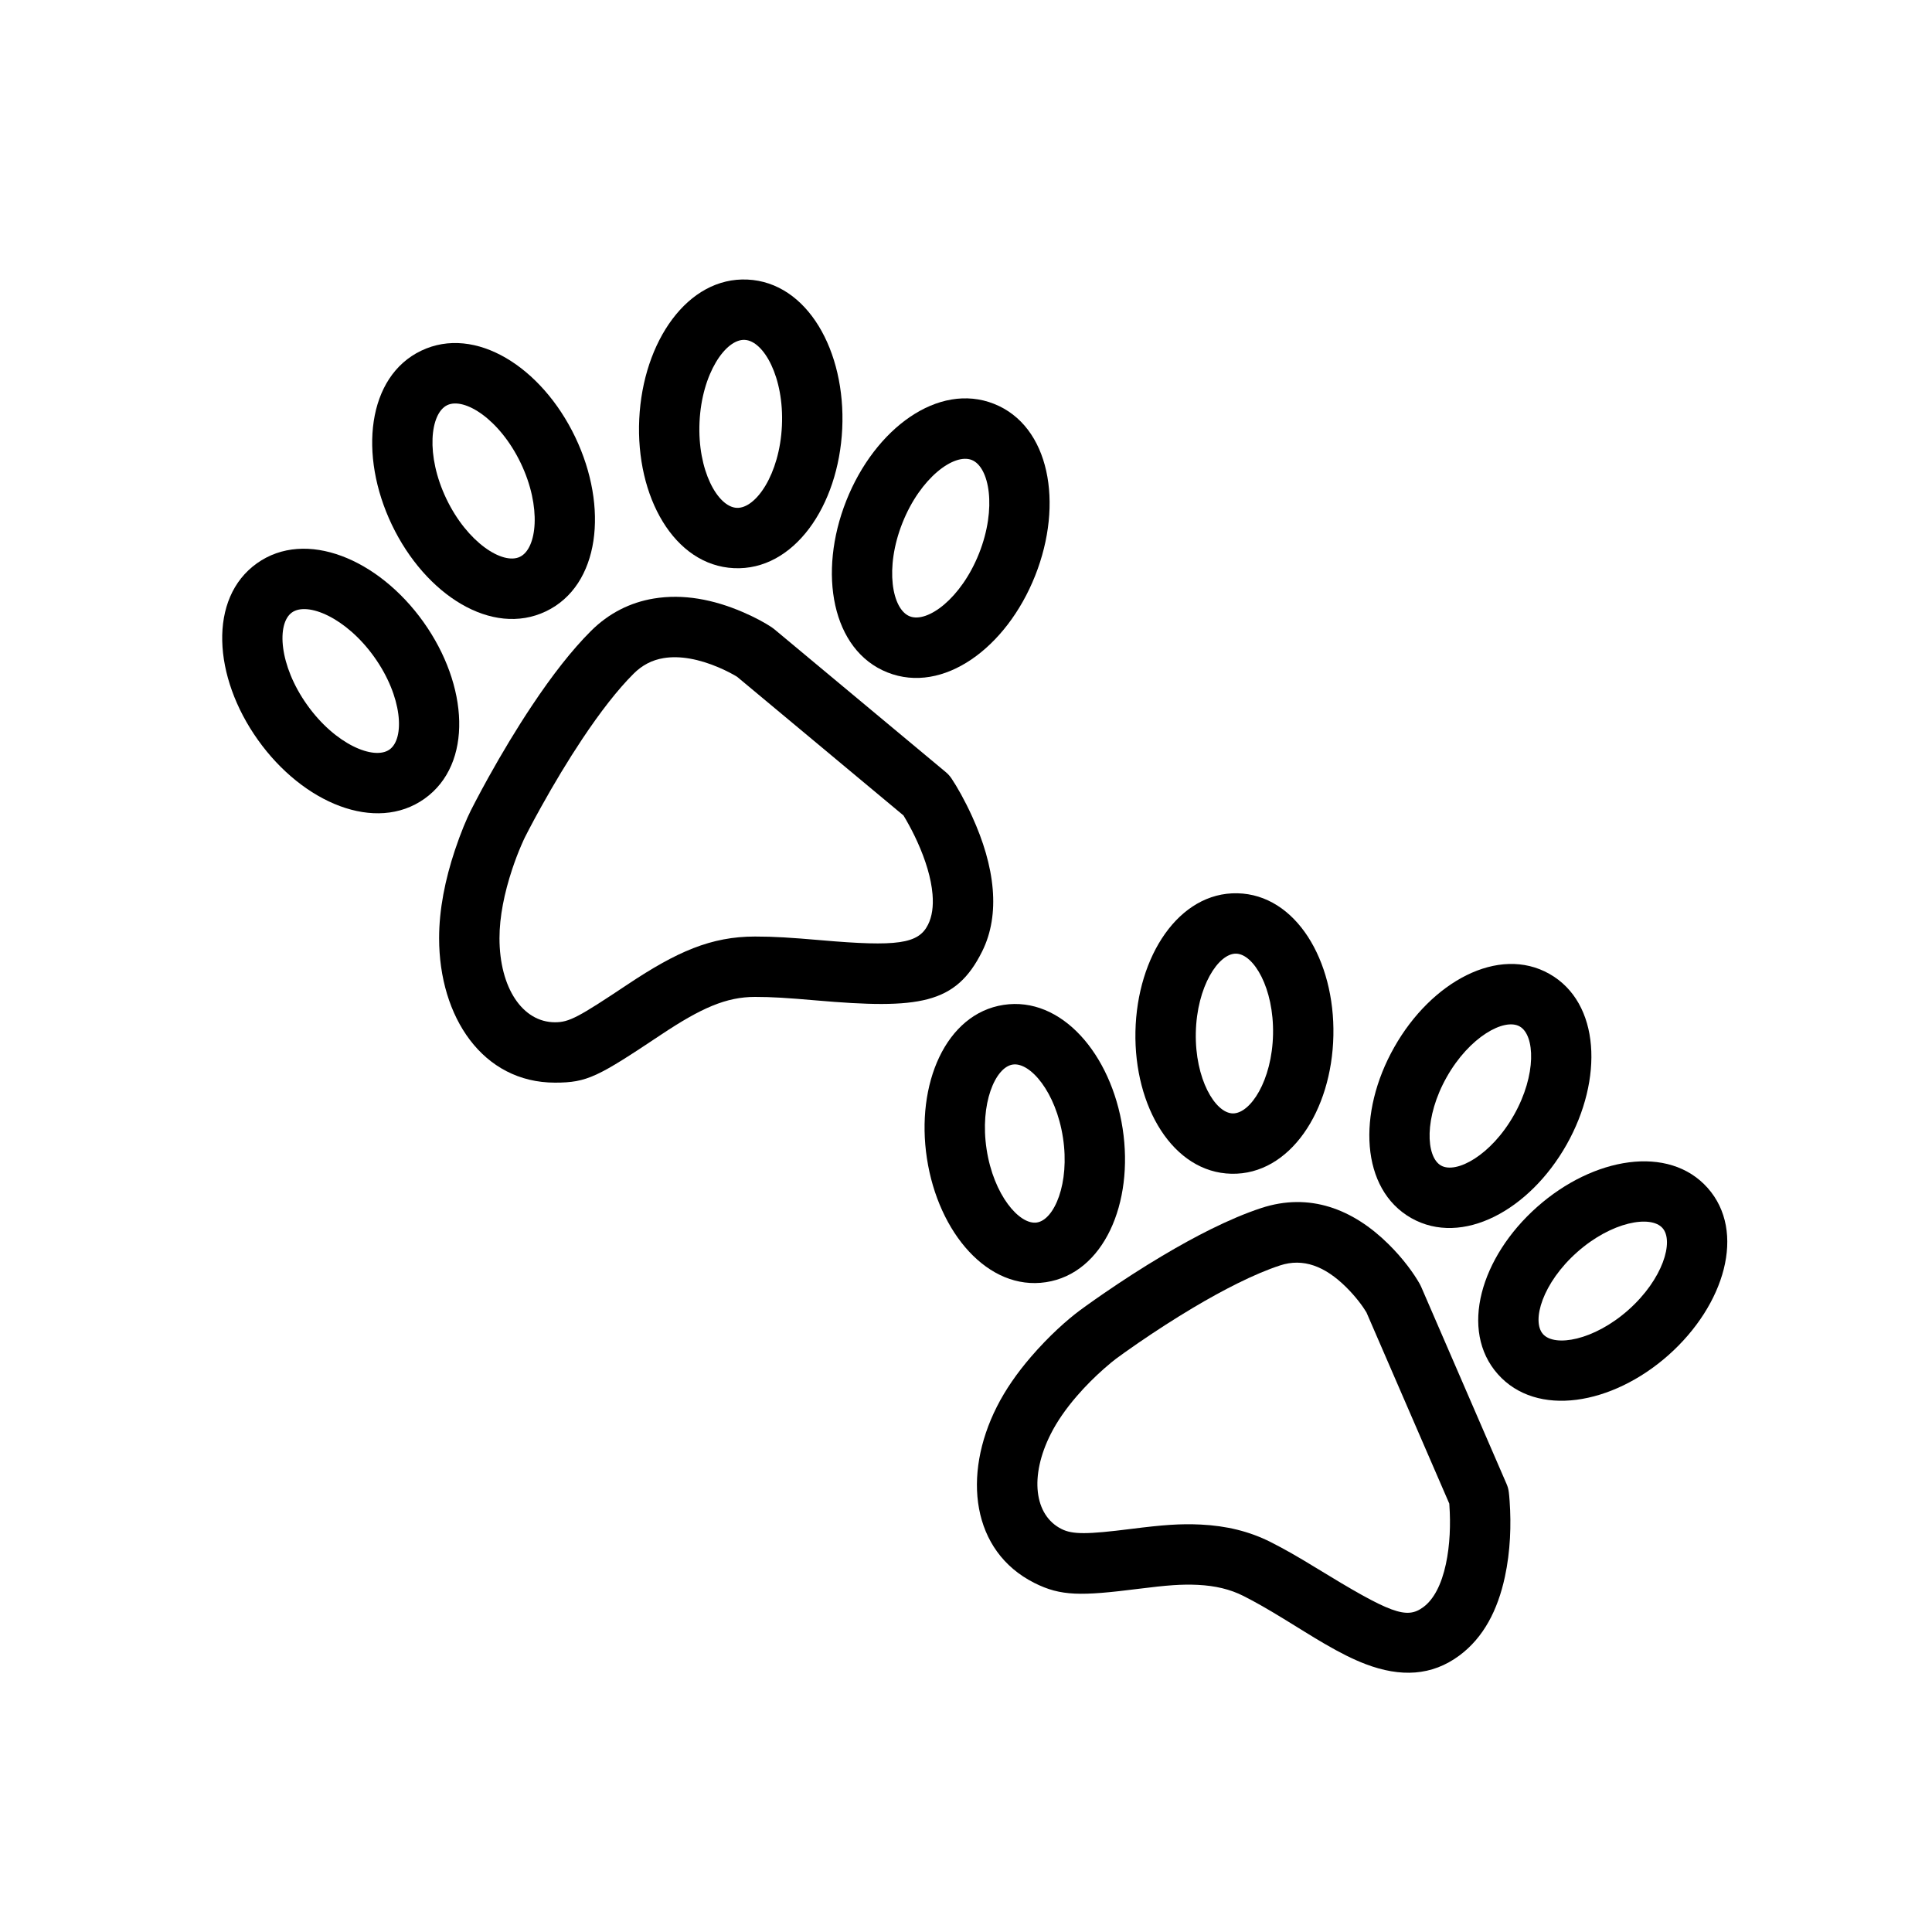
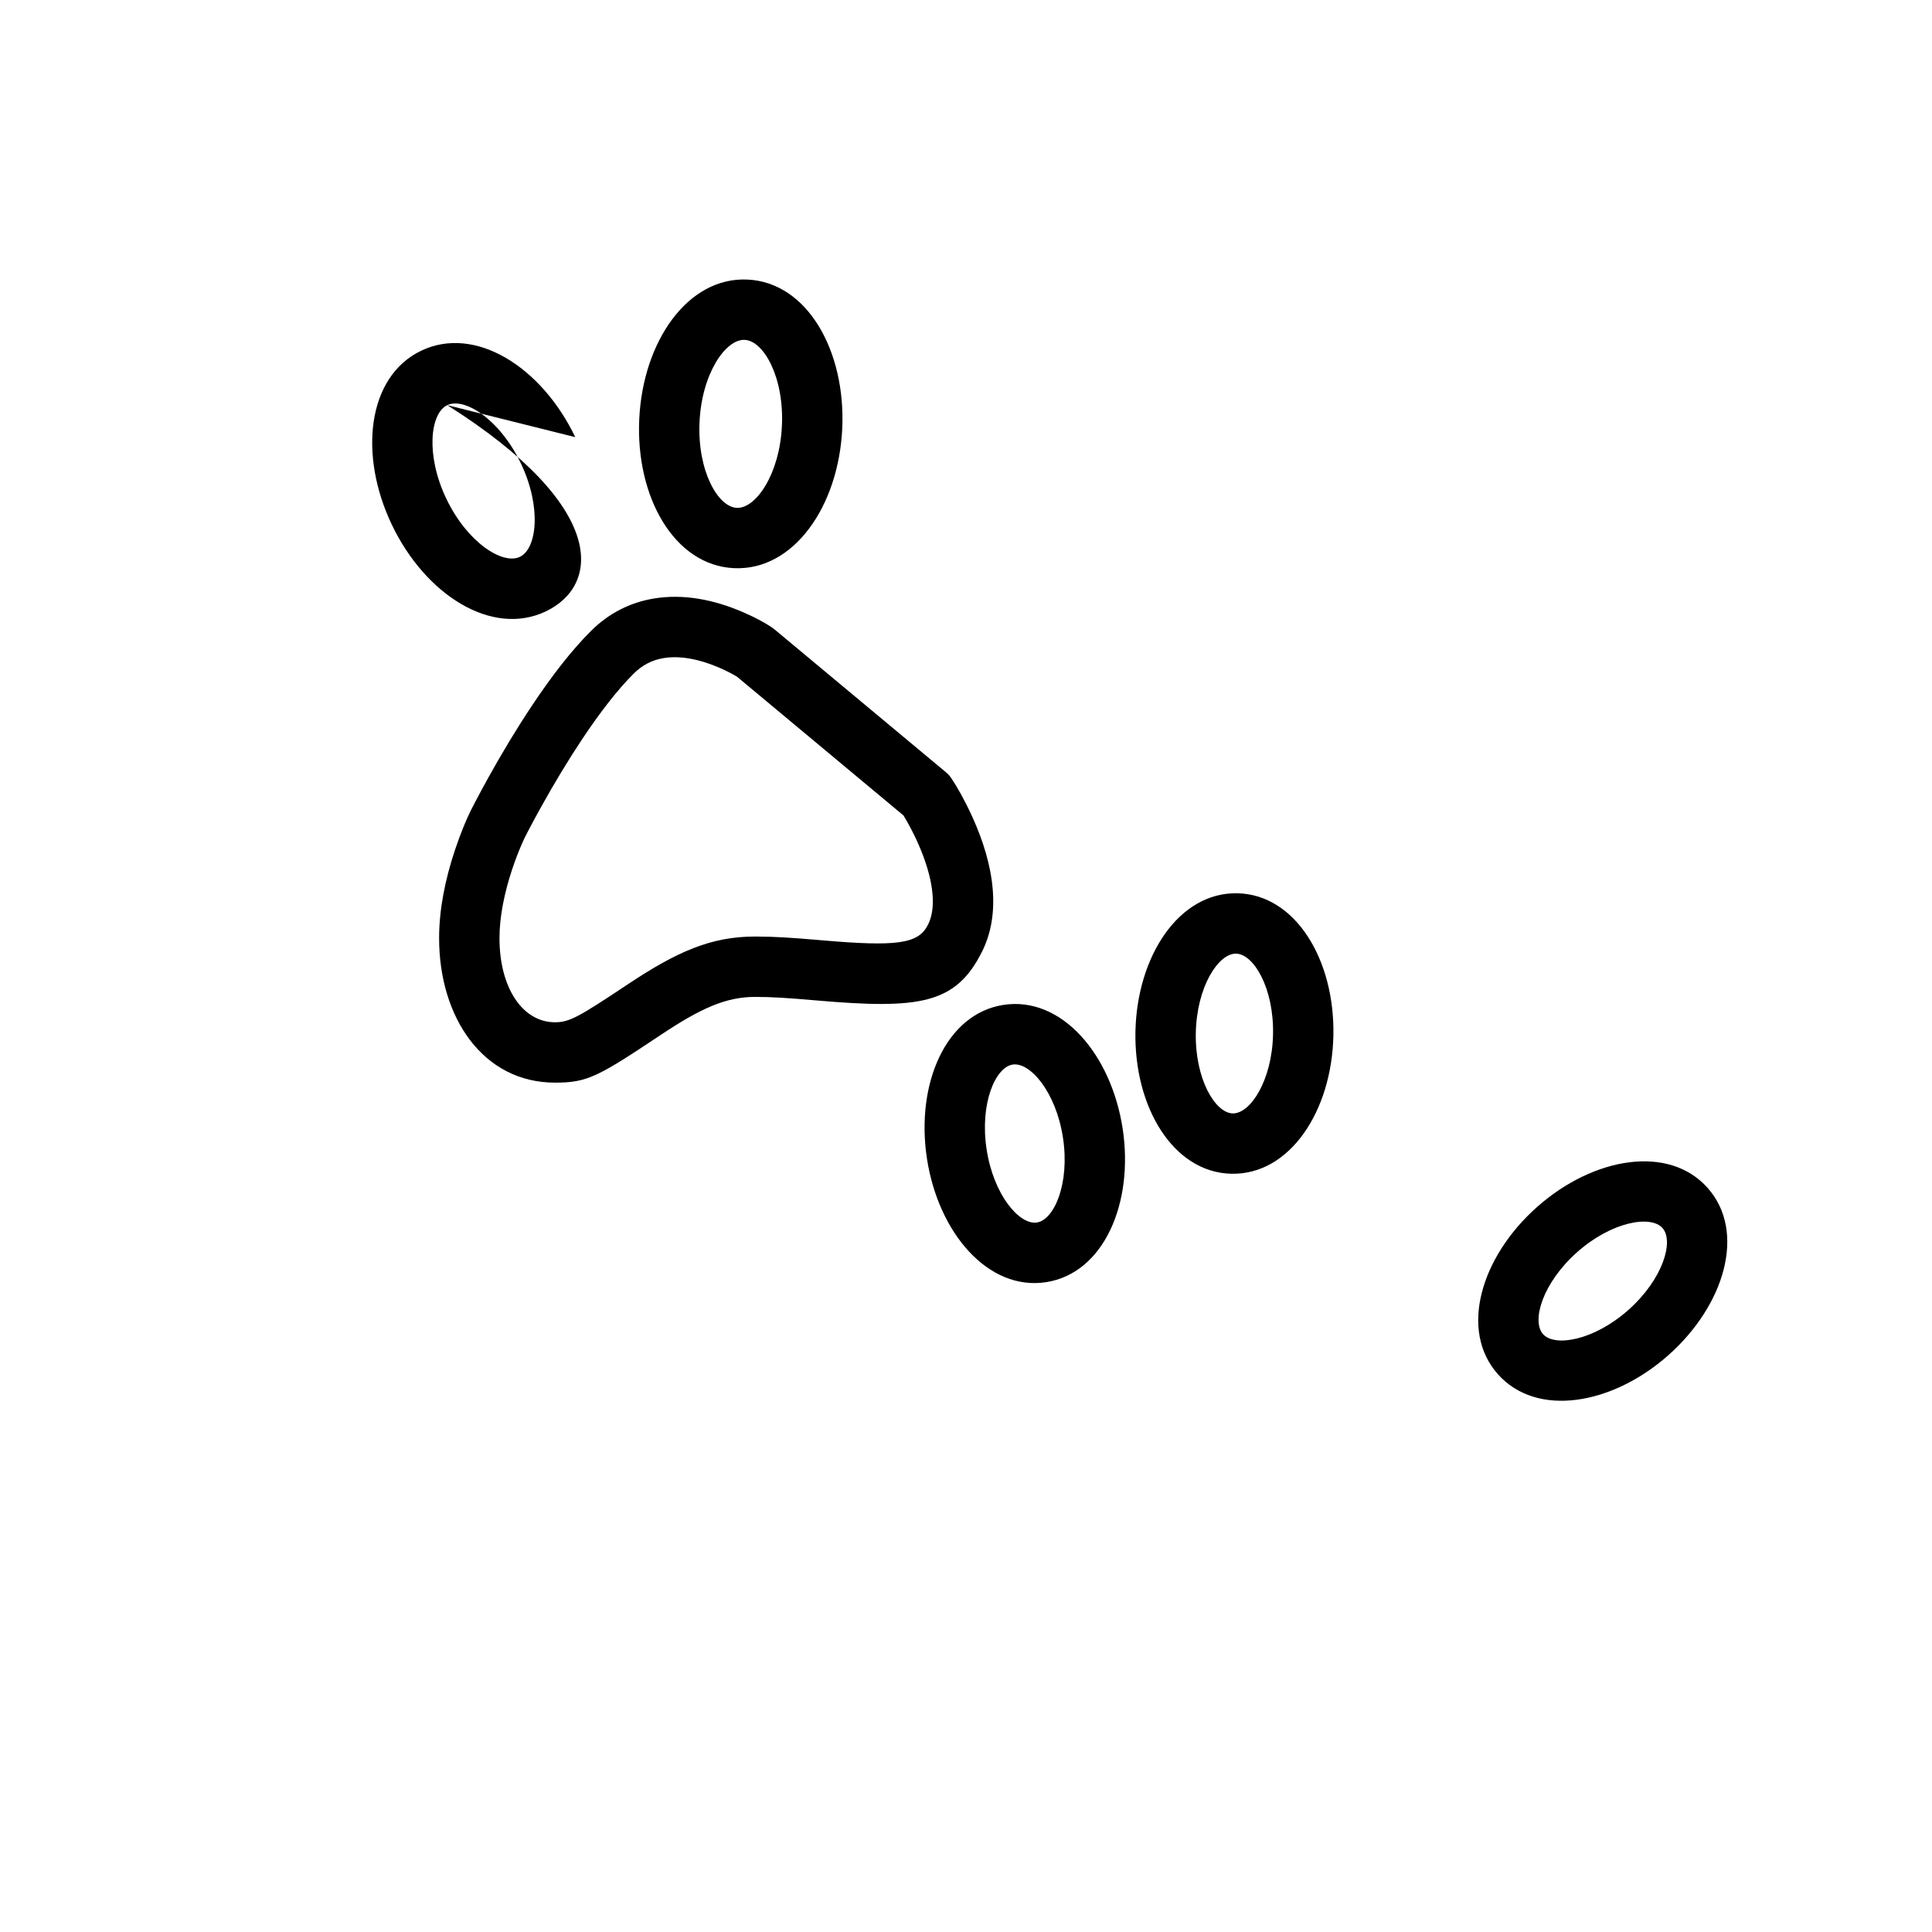
<svg xmlns="http://www.w3.org/2000/svg" width="64px" height="64px" viewBox="0 0 64 64" version="1.1">
  <title>animal-paw-prints</title>
  <desc>Created with Sketch.</desc>
  <defs />
  <g id="animal-paw-prints" stroke="none" stroke-width="1" fill="none" fill-rule="evenodd">
    <g id="Group" transform="translate(7, 9)" fill="#000000" fill-rule="nonzero">
      <path d="M11.386,26.864 C8.992,26.864 7.546,24.694 7.546,22.078 C7.546,21.128 7.744,20.14 8.071,19.159 C8.265,18.577 8.46,18.121 8.598,17.845 C8.627,17.787 8.681,17.682 8.756,17.539 C8.88,17.302 9.022,17.038 9.179,16.755 C9.63,15.944 10.116,15.133 10.624,14.372 C11.288,13.375 11.939,12.538 12.572,11.906 C13.166,11.312 13.874,10.958 14.652,10.828 C15.635,10.664 16.633,10.859 17.599,11.273 C18.029,11.457 18.361,11.644 18.566,11.781 L18.651,11.845 L24.33,16.577 C24.404,16.639 24.469,16.711 24.522,16.791 C24.701,17.059 24.954,17.498 25.206,18.052 C25.573,18.859 25.819,19.668 25.885,20.457 C25.947,21.204 25.842,21.903 25.531,22.525 C24.66,24.268 23.455,24.437 20.025,24.139 C19.071,24.056 18.57,24.024 18.011,24.024 C17.059,24.024 16.229,24.389 14.898,25.276 C12.8,26.675 12.454,26.864 11.386,26.864 Z M16.811,13.111 C16.166,12.835 15.526,12.71 14.981,12.801 C14.606,12.863 14.279,13.027 13.986,13.32 C13.461,13.844 12.885,14.585 12.288,15.481 C11.814,16.193 11.354,16.959 10.928,17.726 C10.778,17.994 10.644,18.244 10.527,18.467 C10.458,18.599 10.411,18.692 10.387,18.739 C10.366,18.781 10.322,18.875 10.264,19.011 C10.163,19.245 10.062,19.508 9.968,19.791 C9.704,20.585 9.546,21.372 9.546,22.078 C9.546,23.72 10.308,24.864 11.386,24.864 C11.856,24.864 12.16,24.698 13.789,23.612 C15.424,22.522 16.557,22.024 18.011,22.024 C18.645,22.024 19.189,22.059 20.198,22.146 C22.725,22.366 23.424,22.268 23.742,21.631 C23.875,21.365 23.925,21.029 23.891,20.623 C23.847,20.095 23.665,19.495 23.386,18.88 C23.267,18.619 23.14,18.375 23.013,18.155 C22.981,18.1 22.953,18.052 22.929,18.013 L17.417,13.419 C17.296,13.344 17.085,13.229 16.811,13.111 Z" id="Stroke-1" />
-       <path d="M25.19,6.237 C24.605,6.005 23.487,6.828 22.894,8.323 C22.3,9.818 22.55,11.184 23.136,11.416 C23.722,11.649 24.84,10.826 25.433,9.331 C26.026,7.835 25.776,6.469 25.19,6.237 Z M22.398,13.275 C20.555,12.544 20.086,9.977 21.035,7.585 C21.983,5.194 24.085,3.647 25.928,4.378 C27.772,5.109 28.241,7.675 27.292,10.068 C26.344,12.461 24.242,14.008 22.398,13.275 Z" id="Stroke-3" />
      <path d="M17.669,2.259 C17.04,2.228 16.249,3.37 16.173,4.977 C16.097,6.583 16.776,7.794 17.406,7.823 C18.036,7.853 18.827,6.712 18.902,5.106 C18.978,3.498 18.299,2.288 17.669,2.259 Z M20.9,5.2 C20.779,7.769 19.293,9.914 17.313,9.821 C15.331,9.729 14.053,7.453 14.176,4.882 C14.297,2.311 15.783,0.166 17.763,0.261 C19.745,0.353 21.021,2.628 20.9,5.2 Z" id="Stroke-5" />
-       <path d="M7.816,4.421 C7.249,4.692 7.093,6.073 7.786,7.523 C8.481,8.974 9.653,9.719 10.222,9.446 C10.79,9.175 10.946,7.795 10.252,6.344 C9.557,4.893 8.386,4.149 7.816,4.421 Z M12.056,5.481 C13.166,7.803 12.874,10.396 11.085,11.251 C9.296,12.107 7.094,10.708 5.982,8.386 C4.872,6.065 5.165,3.472 6.954,2.617 C8.743,1.761 10.945,3.159 12.056,5.481 Z" id="Stroke-7" />
-       <path d="M5.399,12.766 C4.466,11.457 3.183,10.925 2.671,11.289 C2.157,11.656 2.241,13.043 3.175,14.352 C4.107,15.662 5.391,16.194 5.904,15.829 C6.417,15.462 6.333,14.076 5.399,12.766 Z M7.028,11.605 C8.521,13.701 8.679,16.305 7.065,17.457 C5.45,18.608 3.038,17.608 1.546,15.513 C0.052,13.419 -0.106,10.813 1.51,9.661 C3.125,8.511 5.535,9.511 7.028,11.605 Z" id="Stroke-9" />
-       <path d="M27.261,43.435 C25.181,42.385 24.877,39.87 26.02,37.604 C26.31,37.029 26.697,36.475 27.155,35.944 C27.756,35.246 28.355,34.718 28.773,34.407 C28.814,34.377 28.889,34.322 28.993,34.247 C29.165,34.124 29.36,33.986 29.575,33.839 C30.188,33.418 30.839,32.996 31.502,32.602 C32.053,32.274 32.589,31.978 33.103,31.723 C33.701,31.427 34.26,31.189 34.777,31.019 C36.376,30.493 37.814,31.046 38.995,32.213 C39.487,32.699 39.832,33.182 40.03,33.53 L40.077,33.625 L42.907,40.159 C42.946,40.247 42.971,40.34 42.982,40.436 C42.99,40.496 42.999,40.593 43.008,40.724 C43.064,41.515 43.034,42.386 42.852,43.232 C42.614,44.341 42.142,45.248 41.347,45.839 C40.431,46.521 39.392,46.564 38.24,46.127 C37.822,45.968 37.39,45.75 36.87,45.447 C36.673,45.333 36.47,45.21 36.202,45.044 C36.187,45.035 35.68,44.722 35.532,44.631 C34.993,44.301 34.59,44.07 34.19,43.868 C33.748,43.645 33.256,43.529 32.679,43.501 C32.146,43.475 31.658,43.513 30.714,43.632 C28.811,43.872 28.143,43.88 27.261,43.435 Z M37.59,33.636 C36.889,32.943 36.169,32.667 35.403,32.919 C34.985,33.056 34.51,33.258 33.992,33.515 C33.527,33.746 33.034,34.017 32.525,34.32 C31.902,34.691 31.287,35.089 30.707,35.487 C30.36,35.726 30.104,35.91 29.967,36.012 C29.897,36.064 29.759,36.175 29.576,36.336 C29.266,36.609 28.956,36.917 28.669,37.25 C28.311,37.665 28.016,38.088 27.806,38.505 C27.101,39.902 27.257,41.193 28.162,41.649 C28.532,41.836 29.018,41.83 30.463,41.648 C31.519,41.515 32.092,41.47 32.777,41.503 C33.618,41.544 34.381,41.724 35.092,42.083 C35.549,42.314 35.995,42.569 36.577,42.926 C39.078,44.457 39.592,44.652 40.153,44.235 C40.497,43.979 40.751,43.491 40.897,42.812 C41.033,42.179 41.056,41.483 41.013,40.863 C41.012,40.844 41.01,40.825 41.009,40.808 L38.265,34.474 C38.143,34.27 37.909,33.951 37.59,33.636 Z" id="Stroke-11" />
+       <path d="M7.816,4.421 C7.249,4.692 7.093,6.073 7.786,7.523 C8.481,8.974 9.653,9.719 10.222,9.446 C10.79,9.175 10.946,7.795 10.252,6.344 C9.557,4.893 8.386,4.149 7.816,4.421 Z C13.166,7.803 12.874,10.396 11.085,11.251 C9.296,12.107 7.094,10.708 5.982,8.386 C4.872,6.065 5.165,3.472 6.954,2.617 C8.743,1.761 10.945,3.159 12.056,5.481 Z" id="Stroke-7" />
      <path d="M48.073,31.681 C47.686,31.244 46.39,31.463 45.244,32.48 C44.098,33.497 43.727,34.758 44.114,35.194 C44.5,35.629 45.797,35.41 46.942,34.394 C48.088,33.377 48.459,32.116 48.073,31.681 Z M48.27,35.89 C46.402,37.546 43.902,37.968 42.618,36.521 C41.333,35.074 42.049,32.641 43.916,30.984 C45.784,29.326 48.285,28.905 49.569,30.353 C50.853,31.8 50.137,34.232 48.27,35.89 Z" id="Stroke-13" />
-       <path d="M43.152,27.936 C43.906,26.602 43.849,25.288 43.341,25.002 C42.834,24.715 41.679,25.343 40.926,26.677 C40.172,28.009 40.229,29.323 40.736,29.61 C41.243,29.897 42.399,29.269 43.152,27.936 Z M44.894,28.92 C43.666,31.093 41.437,32.303 39.751,31.351 C38.067,30.398 37.956,27.863 39.185,25.693 C40.412,23.519 42.641,22.308 44.326,23.261 C46.011,24.213 46.122,26.746 44.894,28.92 Z" id="Stroke-15" />
      <path d="M35.171,25.264 C35.203,23.733 34.53,22.603 33.948,22.591 C33.366,22.578 32.645,23.678 32.613,25.21 C32.581,26.74 33.254,27.871 33.836,27.883 C34.419,27.895 35.139,26.795 35.171,25.264 Z M33.794,29.882 C31.859,29.842 30.561,27.663 30.613,25.167 C30.666,22.672 32.055,20.55 33.99,20.591 C35.925,20.632 37.223,22.81 37.17,25.306 C37.119,27.801 35.729,29.923 33.794,29.882 Z" id="Stroke-17" />
      <path d="M26.547,26.265 C25.971,26.353 25.451,27.56 25.683,29.075 C25.914,30.588 26.772,31.585 27.347,31.497 C27.923,31.409 28.444,30.202 28.212,28.687 C27.98,27.172 27.123,26.176 26.547,26.265 Z M27.65,33.474 C25.737,33.767 24.083,31.844 23.706,29.377 C23.328,26.909 24.331,24.58 26.244,24.288 C28.158,23.994 29.811,25.916 30.189,28.385 C30.567,30.853 29.563,33.182 27.65,33.474 Z" id="Stroke-19" />
    </g>
  </g>
</svg>